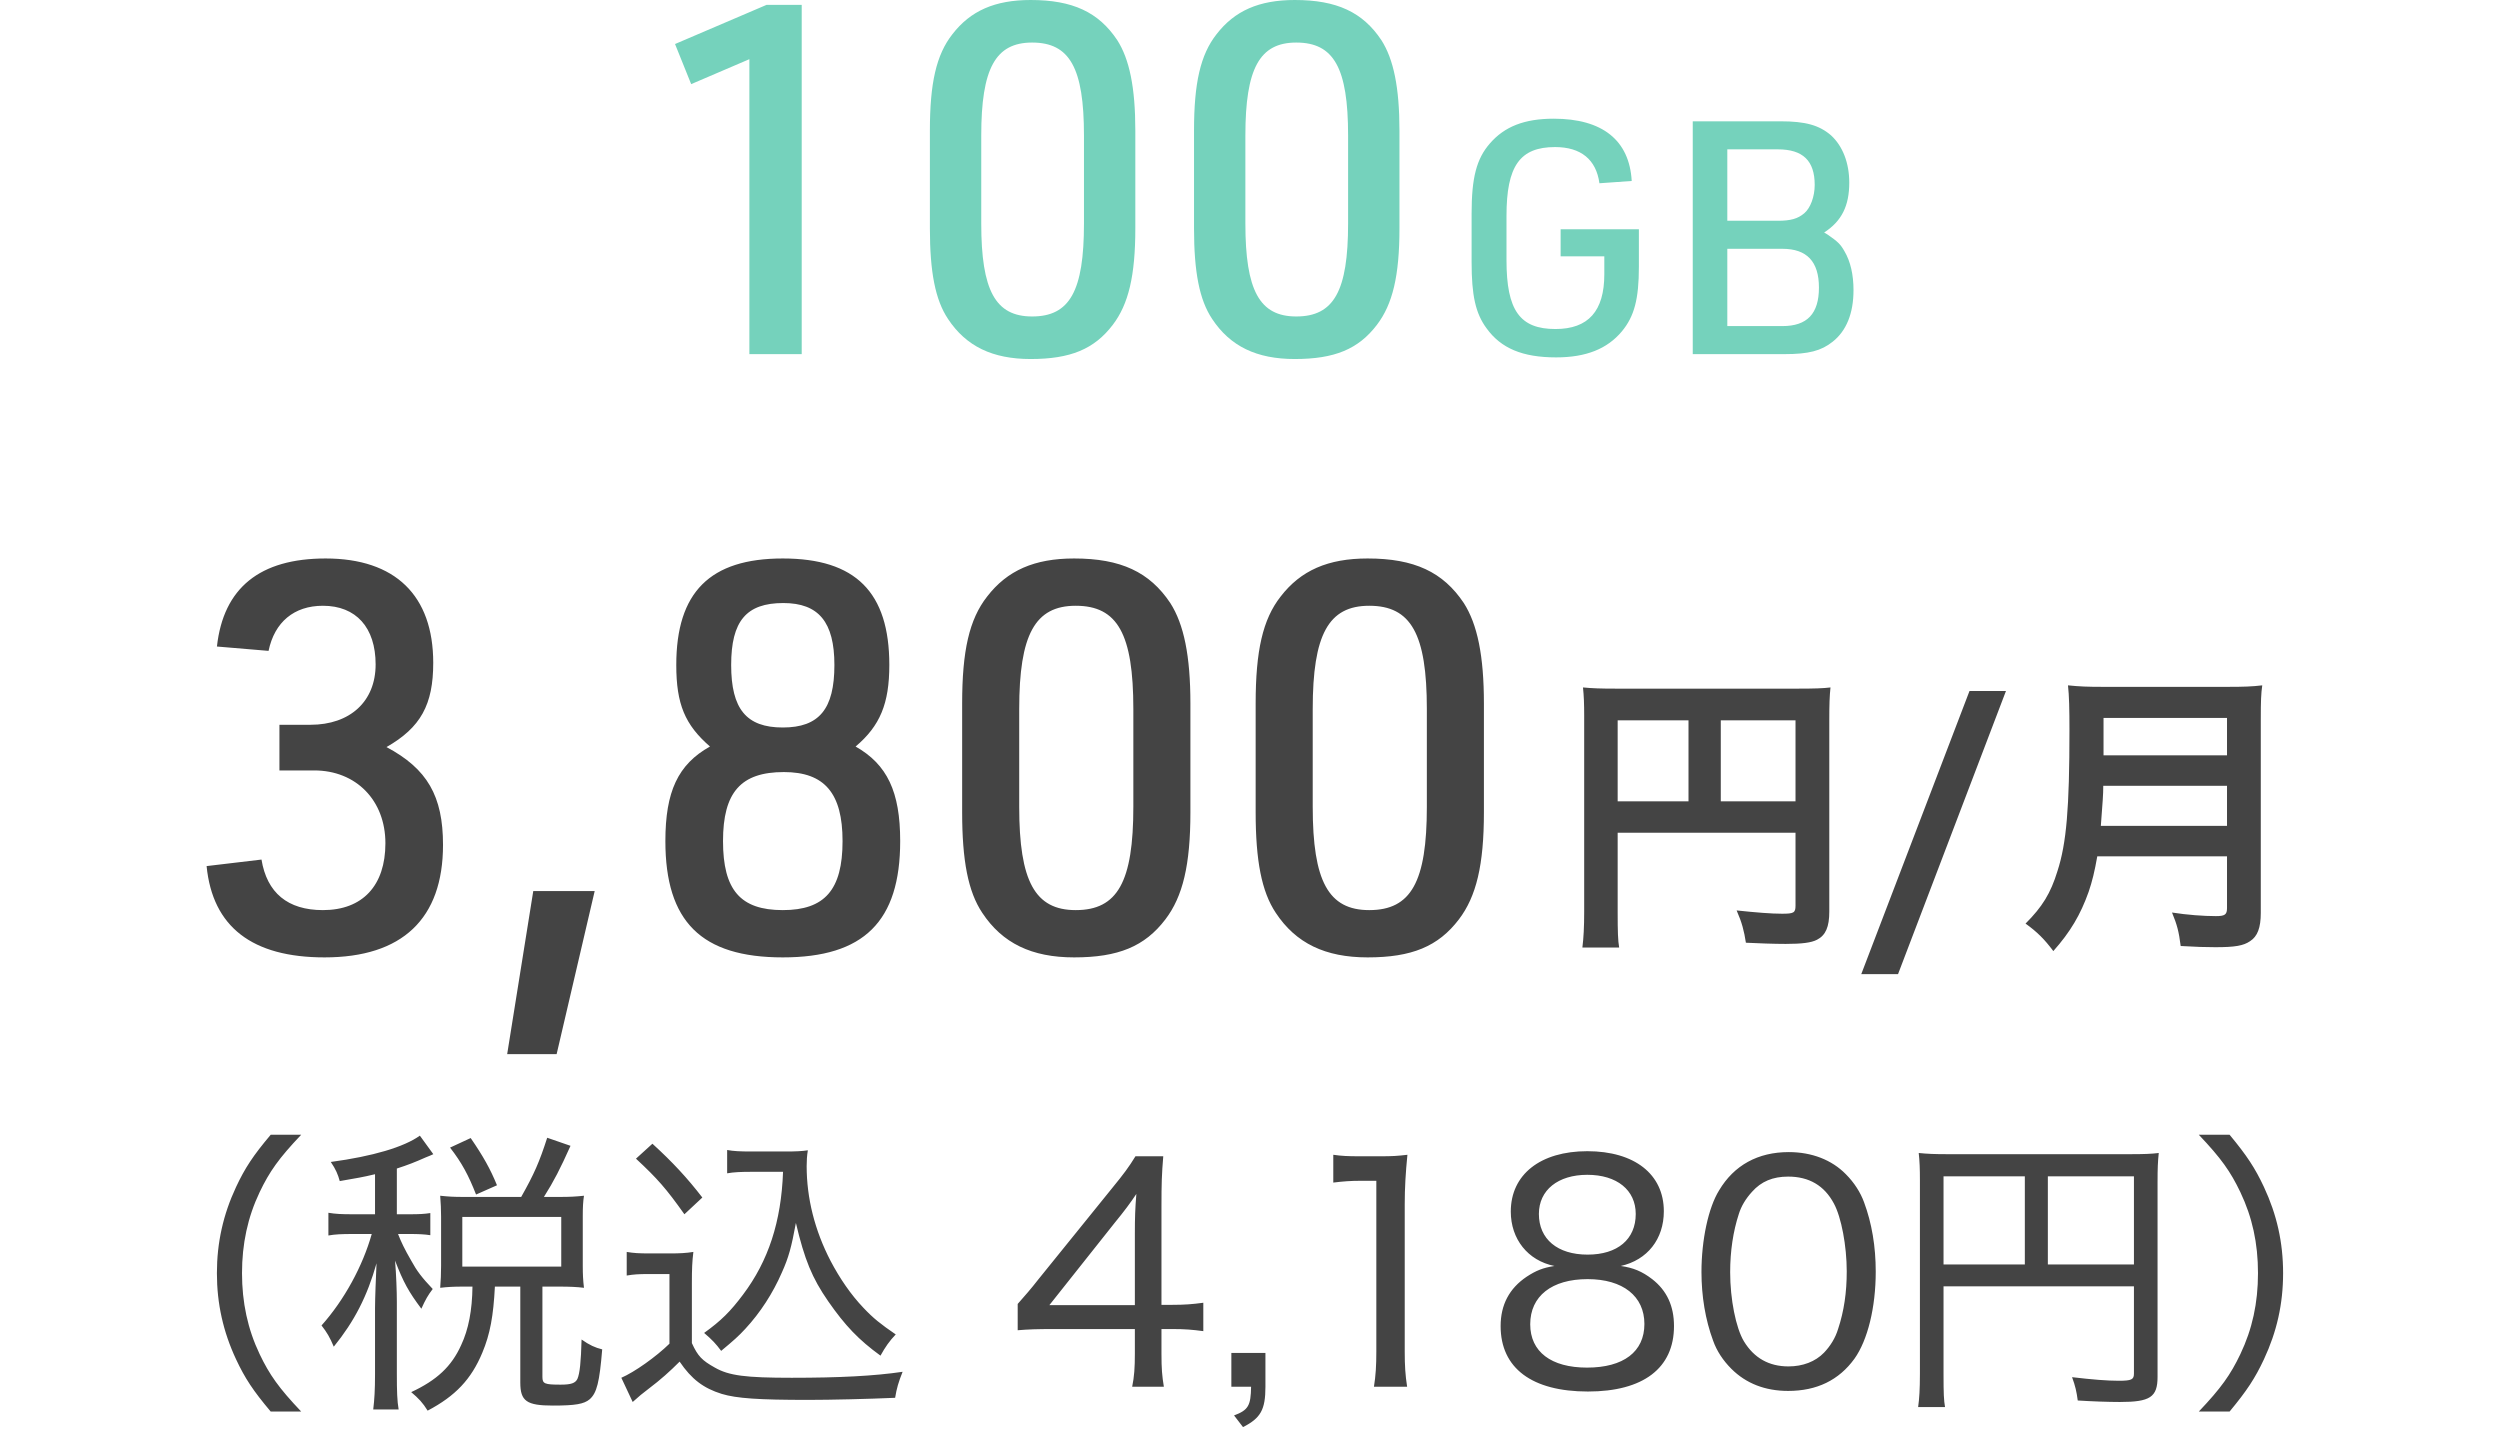
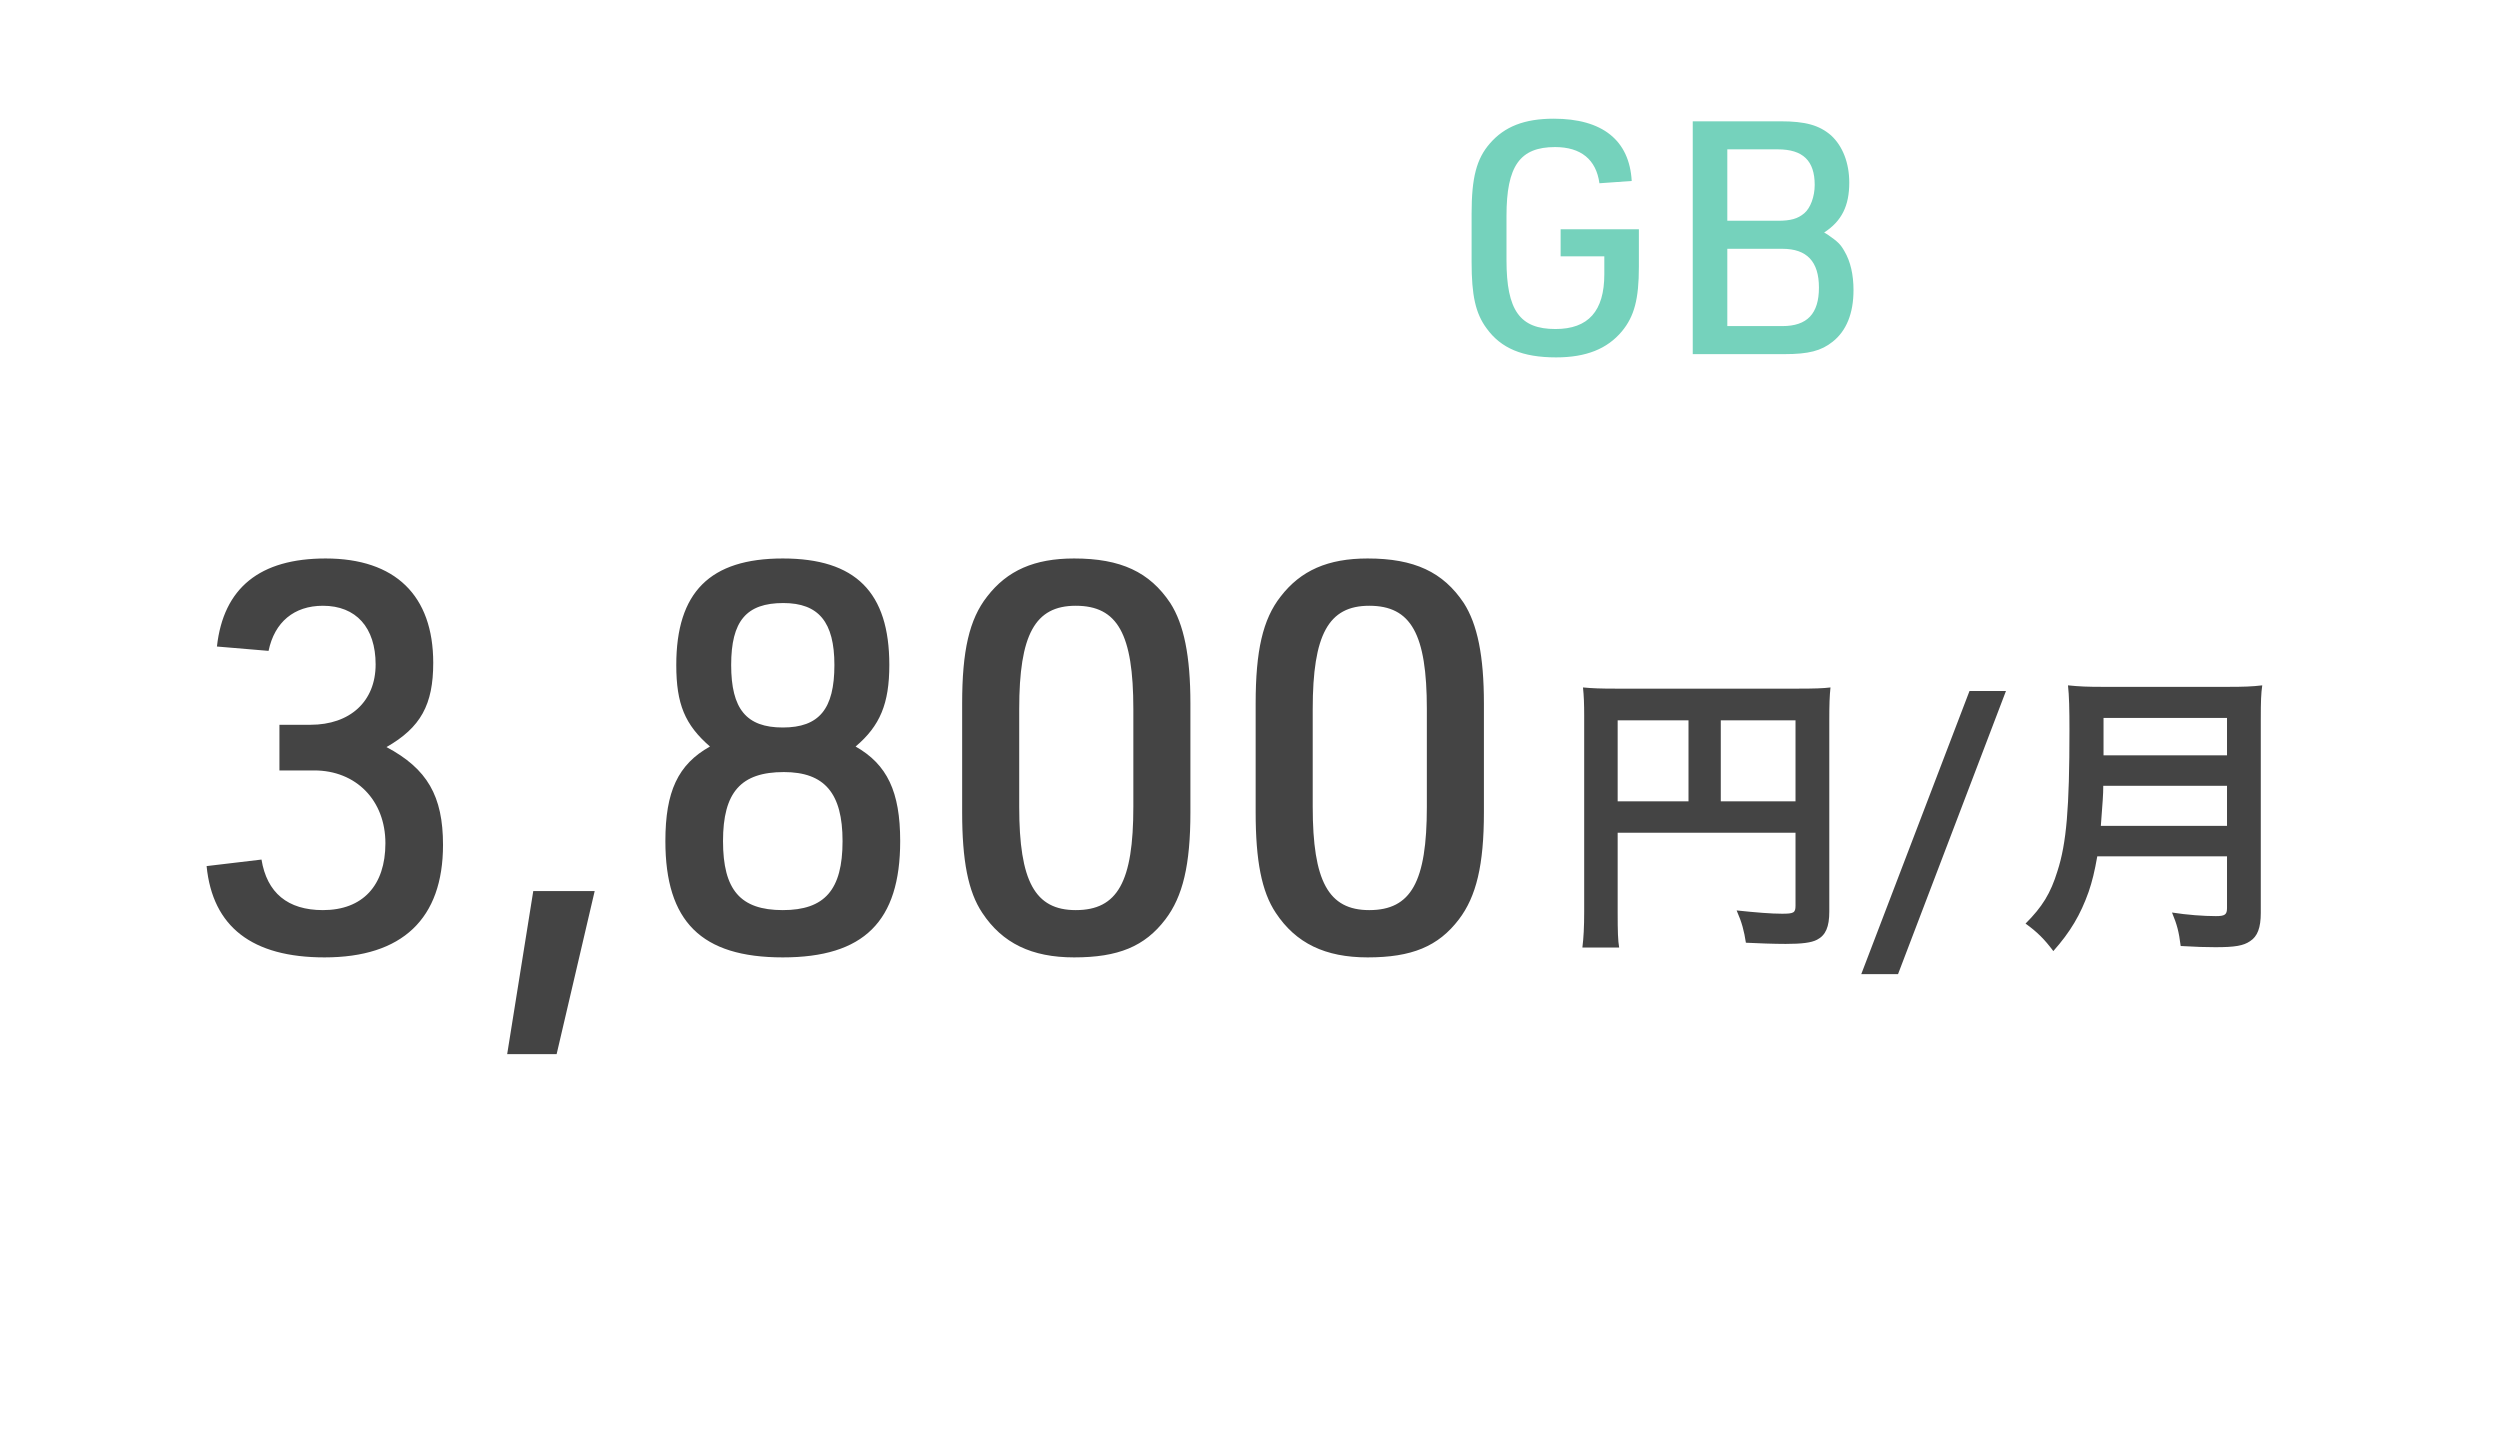
<svg xmlns="http://www.w3.org/2000/svg" width="92" height="53" viewBox="0 0 92 53" fill="none">
-   <path d="M27.577 13.032V2.178L25.435 3.096L24.841 1.62L28.207 0.18H29.503V13.032H27.577ZM34.22 8.406V4.806C34.22 3.06 34.454 2.016 35.048 1.26C35.714 0.396 36.614 -1.8239e-05 37.928 -1.8239e-05C39.476 -1.8239e-05 40.43 0.45 41.114 1.476C41.564 2.178 41.78 3.222 41.78 4.806V8.406C41.78 10.152 41.528 11.196 40.952 11.952C40.268 12.852 39.386 13.212 37.928 13.212C36.524 13.212 35.552 12.744 34.886 11.736C34.418 11.034 34.22 10.008 34.22 8.406ZM39.89 8.226V4.986C39.89 2.502 39.368 1.566 37.982 1.566C36.632 1.566 36.11 2.52 36.11 4.986V8.226C36.11 10.692 36.632 11.646 37.982 11.646C39.368 11.646 39.89 10.71 39.89 8.226ZM43.94 8.406V4.806C43.94 3.06 44.174 2.016 44.768 1.26C45.434 0.396 46.334 -1.8239e-05 47.648 -1.8239e-05C49.196 -1.8239e-05 50.15 0.45 50.834 1.476C51.284 2.178 51.5 3.222 51.5 4.806V8.406C51.5 10.152 51.248 11.196 50.672 11.952C49.988 12.852 49.106 13.212 47.648 13.212C46.244 13.212 45.272 12.744 44.606 11.736C44.138 11.034 43.94 10.008 43.94 8.406ZM49.61 8.226V4.986C49.61 2.502 49.088 1.566 47.702 1.566C46.352 1.566 45.83 2.52 45.83 4.986V8.226C45.83 10.692 46.352 11.646 47.702 11.646C49.088 11.646 49.61 10.71 49.61 8.226Z" fill="#75D2BC" />
  <path d="M57.431 9.432V8.436H60.311V9.816C60.311 11.004 60.143 11.64 59.687 12.192C59.147 12.84 58.367 13.152 57.263 13.152C56.027 13.152 55.235 12.816 54.707 12.084C54.299 11.532 54.155 10.872 54.155 9.648V7.86C54.155 6.54 54.335 5.844 54.827 5.28C55.367 4.656 56.099 4.368 57.179 4.368C58.967 4.368 59.963 5.16 60.047 6.66L58.859 6.744C58.739 5.868 58.175 5.412 57.227 5.412C55.931 5.412 55.439 6.108 55.439 7.944V9.576C55.439 11.424 55.931 12.108 57.239 12.108C58.451 12.108 59.039 11.448 59.039 10.092V9.432H57.431ZM62.293 13.032V4.464H65.521C66.445 4.464 66.949 4.608 67.381 4.98C67.813 5.376 68.053 6 68.053 6.72C68.053 7.572 67.777 8.136 67.129 8.556L67.249 8.628C67.633 8.892 67.729 8.988 67.873 9.24C68.101 9.624 68.209 10.116 68.209 10.68C68.209 11.532 67.945 12.18 67.441 12.576C67.021 12.912 66.553 13.032 65.677 13.032H62.293ZM63.565 8.124H65.425C65.893 8.124 66.157 8.052 66.397 7.848C66.625 7.656 66.781 7.236 66.781 6.804C66.781 5.916 66.349 5.496 65.425 5.496H63.565V8.124ZM63.565 12H65.593C66.505 12 66.937 11.544 66.937 10.584C66.937 9.624 66.493 9.156 65.593 9.156H63.565V12Z" fill="#75D2BC" />
  <path d="M10.283 28.352V26.672H11.423C12.883 26.672 13.823 25.812 13.823 24.452C13.823 23.092 13.103 22.292 11.883 22.292C10.823 22.292 10.103 22.892 9.883 23.952L7.983 23.792C8.223 21.632 9.563 20.552 11.983 20.552C14.543 20.552 15.943 21.912 15.943 24.392C15.943 25.932 15.483 26.772 14.223 27.492C15.723 28.292 16.303 29.292 16.303 31.092C16.303 33.812 14.803 35.232 11.943 35.232C9.283 35.232 7.823 34.112 7.603 31.872L9.623 31.632C9.823 32.852 10.583 33.492 11.883 33.492C13.343 33.492 14.183 32.592 14.183 31.032C14.183 29.452 13.103 28.352 11.563 28.352H10.283ZM18.664 38.792L19.624 32.792H21.884L20.484 38.792H18.664ZM26.127 27.472C25.206 26.672 24.887 25.912 24.887 24.472C24.887 21.792 26.127 20.552 28.806 20.552C31.486 20.552 32.727 21.792 32.727 24.472C32.727 25.892 32.386 26.712 31.486 27.472C32.647 28.132 33.127 29.132 33.127 30.952C33.127 33.912 31.787 35.232 28.806 35.232C25.806 35.232 24.486 33.912 24.486 30.952C24.486 29.132 24.947 28.132 26.127 27.472ZM28.826 22.192C27.466 22.192 26.907 22.852 26.907 24.472C26.907 26.092 27.466 26.772 28.806 26.772C30.146 26.772 30.706 26.092 30.706 24.472C30.706 22.892 30.127 22.192 28.826 22.192ZM28.846 28.412C27.267 28.412 26.607 29.152 26.607 30.952C26.607 32.752 27.247 33.492 28.806 33.492C30.346 33.492 31.006 32.752 31.006 30.952C31.006 29.192 30.346 28.412 28.846 28.412ZM35.407 29.892V25.892C35.407 23.952 35.667 22.792 36.327 21.952C37.067 20.992 38.067 20.552 39.527 20.552C41.247 20.552 42.307 21.052 43.067 22.192C43.567 22.972 43.807 24.132 43.807 25.892V29.892C43.807 31.832 43.527 32.992 42.887 33.832C42.127 34.832 41.147 35.232 39.527 35.232C37.967 35.232 36.887 34.712 36.147 33.592C35.627 32.812 35.407 31.672 35.407 29.892ZM41.707 29.692V26.092C41.707 23.332 41.127 22.292 39.587 22.292C38.087 22.292 37.507 23.352 37.507 26.092V29.692C37.507 32.432 38.087 33.492 39.587 33.492C41.127 33.492 41.707 32.452 41.707 29.692ZM46.208 29.892V25.892C46.208 23.952 46.468 22.792 47.128 21.952C47.868 20.992 48.868 20.552 50.328 20.552C52.048 20.552 53.108 21.052 53.868 22.192C54.368 22.972 54.608 24.132 54.608 25.892V29.892C54.608 31.832 54.328 32.992 53.688 33.832C52.928 34.832 51.948 35.232 50.328 35.232C48.768 35.232 47.688 34.712 46.948 33.592C46.428 32.812 46.208 31.672 46.208 29.892ZM52.508 29.692V26.092C52.508 23.332 51.928 22.292 50.388 22.292C48.888 22.292 48.308 23.352 48.308 26.092V29.692C48.308 32.432 48.888 33.492 50.388 33.492C51.928 33.492 52.508 32.452 52.508 29.692Z" fill="#444444" />
  <path d="M59.53 30.644V33.592C59.53 34.285 59.541 34.615 59.585 34.868H58.232C58.276 34.516 58.298 34.12 58.298 33.548V26.354C58.298 25.892 58.287 25.617 58.254 25.298C58.606 25.331 58.892 25.342 59.475 25.342H66.163C66.768 25.342 67.098 25.331 67.362 25.298C67.329 25.617 67.318 25.903 67.318 26.497V33.548C67.318 34.109 67.186 34.417 66.867 34.582C66.658 34.692 66.306 34.736 65.712 34.736C65.283 34.736 64.678 34.714 64.249 34.692C64.183 34.263 64.106 33.955 63.908 33.504C64.634 33.581 65.184 33.625 65.58 33.625C66.009 33.625 66.075 33.592 66.075 33.328V30.644H59.53ZM62.137 29.489V26.508H59.53V29.489H62.137ZM63.325 29.489H66.075V26.508H63.325V29.489ZM72.477 25.43H73.819L69.848 35.847H68.495L72.477 25.43ZM81.954 31.513H77.18C77.081 32.074 76.993 32.437 76.861 32.822C76.564 33.658 76.189 34.296 75.562 35C75.243 34.571 74.969 34.296 74.54 33.988C75.156 33.372 75.463 32.877 75.716 32.052C76.046 31.029 76.156 29.742 76.156 26.882C76.156 26.09 76.145 25.606 76.102 25.221C76.531 25.265 76.828 25.276 77.388 25.276H81.975C82.581 25.276 82.877 25.265 83.251 25.221C83.207 25.518 83.197 25.815 83.197 26.464V33.592C83.197 34.142 83.076 34.461 82.8 34.637C82.558 34.802 82.251 34.857 81.525 34.857C81.172 34.857 80.809 34.846 80.249 34.813C80.183 34.285 80.117 34.032 79.93 33.581C80.49 33.669 81.096 33.713 81.546 33.713C81.876 33.713 81.954 33.658 81.954 33.416V31.513ZM77.311 30.391H81.954V28.917H77.4C77.4 29.258 77.377 29.5 77.311 30.391ZM77.41 27.795H81.954V26.42H77.41V27.795Z" fill="#444444" />
-   <path d="M11.084 51.945H9.962C9.313 51.175 9.016 50.724 8.686 50.02C8.213 49.008 7.982 47.974 7.982 46.852C7.982 45.73 8.213 44.696 8.686 43.684C9.016 42.98 9.313 42.529 9.962 41.759H11.084C10.259 42.628 9.918 43.112 9.555 43.871C9.115 44.795 8.906 45.774 8.906 46.852C8.906 47.93 9.115 48.909 9.555 49.833C9.918 50.592 10.259 51.076 11.084 51.945ZM13.801 44.685V43.211C13.35 43.321 13.13 43.354 12.503 43.464C12.437 43.222 12.36 43.035 12.173 42.76C13.724 42.551 14.868 42.21 15.451 41.792L15.946 42.474C15.847 42.518 15.803 42.54 15.66 42.595C15.264 42.771 15.011 42.87 14.604 43.002V44.685H15.077C15.429 44.685 15.616 44.674 15.836 44.641V45.455C15.616 45.422 15.407 45.411 15.077 45.411H14.648C14.758 45.697 14.89 45.972 15.132 46.39C15.341 46.775 15.528 47.017 15.924 47.435C15.748 47.666 15.66 47.82 15.506 48.161C15.044 47.545 14.846 47.193 14.538 46.39C14.582 46.918 14.604 47.523 14.604 47.919V50.57C14.604 51.186 14.615 51.56 14.67 51.868H13.735C13.779 51.494 13.801 51.164 13.801 50.57V48.139C13.801 47.798 13.834 46.973 13.856 46.489C13.515 47.699 13.042 48.623 12.283 49.558C12.14 49.217 12.03 49.03 11.832 48.777C12.668 47.842 13.35 46.588 13.68 45.411H12.998C12.558 45.411 12.338 45.422 12.085 45.466V44.63C12.349 44.674 12.558 44.685 12.998 44.685H13.801ZM17.057 44.047H19.18C19.653 43.211 19.851 42.76 20.137 41.869L20.995 42.166C20.61 43.024 20.39 43.453 20.016 44.047H20.588C20.973 44.047 21.182 44.036 21.49 44.003C21.457 44.223 21.446 44.421 21.446 44.74V46.588C21.446 46.896 21.457 47.116 21.49 47.391C21.226 47.358 20.951 47.347 20.588 47.347H19.961V50.669C19.961 50.922 20.038 50.955 20.632 50.955C21.017 50.955 21.171 50.9 21.248 50.746C21.336 50.548 21.38 50.119 21.402 49.294C21.699 49.503 21.897 49.591 22.161 49.657C22.062 50.867 21.963 51.263 21.699 51.494C21.49 51.67 21.171 51.725 20.346 51.725C19.378 51.725 19.147 51.56 19.147 50.878V47.347H18.212C18.157 48.425 18.036 49.096 17.75 49.778C17.343 50.757 16.76 51.373 15.737 51.912C15.561 51.626 15.407 51.461 15.132 51.23C16.078 50.79 16.617 50.284 16.969 49.503C17.244 48.92 17.376 48.216 17.387 47.347H17.046C16.694 47.347 16.485 47.358 16.199 47.391C16.221 47.116 16.232 46.874 16.232 46.577V44.773C16.232 44.52 16.221 44.278 16.199 44.003C16.507 44.036 16.694 44.047 17.057 44.047ZM17.013 44.784V46.61H20.654V44.784H17.013ZM18.289 43.618L17.519 43.959C17.244 43.255 16.991 42.782 16.562 42.232L17.321 41.88C17.783 42.551 18.047 43.024 18.289 43.618ZM28.816 43.123H27.65C27.276 43.123 27.001 43.134 26.759 43.178V42.32C27.001 42.364 27.232 42.375 27.661 42.375H28.904C29.278 42.375 29.52 42.364 29.729 42.331C29.696 42.529 29.685 42.716 29.685 42.914C29.685 44.091 29.982 45.279 30.565 46.401C30.906 47.05 31.313 47.644 31.775 48.128C32.138 48.513 32.402 48.722 32.963 49.107C32.732 49.349 32.578 49.569 32.402 49.888C31.599 49.305 31.104 48.788 30.477 47.886C29.883 47.028 29.608 46.357 29.289 45.004C29.124 45.895 29.025 46.269 28.772 46.83C28.442 47.589 27.98 48.304 27.43 48.898C27.188 49.162 26.99 49.338 26.539 49.712C26.341 49.448 26.22 49.316 25.912 49.052C26.539 48.601 26.88 48.26 27.342 47.644C28.277 46.401 28.75 44.96 28.816 43.123ZM23.404 42.639L24.009 42.089C24.746 42.76 25.296 43.354 25.846 44.069L25.186 44.685C24.515 43.739 24.196 43.376 23.404 42.639ZM23.063 46.94V46.071C23.327 46.115 23.503 46.126 23.932 46.126H24.669C24.999 46.126 25.241 46.115 25.516 46.071C25.472 46.434 25.461 46.687 25.461 47.237V49.426C25.681 49.91 25.835 50.064 26.308 50.328C26.825 50.625 27.441 50.702 29.135 50.702C30.884 50.702 32.182 50.636 33.216 50.482C33.062 50.867 32.996 51.098 32.941 51.439C31.951 51.483 30.565 51.516 29.751 51.516C27.914 51.516 27.111 51.461 26.561 51.296C25.89 51.087 25.45 50.757 25.01 50.108C24.647 50.471 24.317 50.768 23.866 51.109C23.58 51.329 23.58 51.329 23.283 51.593L22.865 50.702C23.349 50.493 24.141 49.932 24.636 49.448V46.885H23.855C23.503 46.885 23.327 46.896 23.063 46.94ZM37.451 48.953V47.985C37.704 47.699 37.946 47.424 38.21 47.083L40.949 43.695C41.345 43.211 41.543 42.947 41.785 42.551H42.808C42.753 43.222 42.742 43.541 42.742 44.41V48.018H43.149C43.589 48.018 43.875 47.996 44.282 47.941V48.986C43.864 48.931 43.611 48.909 43.149 48.909H42.742V49.822C42.742 50.361 42.764 50.636 42.83 51.032H41.664C41.741 50.658 41.763 50.328 41.763 49.811V48.909H38.782C38.155 48.909 37.836 48.92 37.451 48.953ZM41.763 48.029V45.389C41.763 44.806 41.774 44.476 41.818 43.937C41.598 44.267 41.378 44.564 41.026 44.993L38.617 48.029H41.763ZM46.568 49.789V51.032C46.568 51.879 46.392 52.187 45.743 52.517L45.413 52.088C45.941 51.89 46.029 51.725 46.04 51.032H45.314V49.789H46.568ZM49.065 43.519V42.496C49.373 42.54 49.593 42.551 50.033 42.551H50.814C51.232 42.551 51.419 42.54 51.793 42.496C51.727 43.156 51.694 43.717 51.694 44.322V49.734C51.694 50.262 51.716 50.603 51.782 51.032H50.561C50.627 50.625 50.649 50.251 50.649 49.734V43.453H50.077C49.703 43.453 49.417 43.475 49.065 43.519ZM57.203 46.588C56.224 46.39 55.597 45.598 55.597 44.586C55.597 43.222 56.686 42.364 58.413 42.364C60.151 42.364 61.229 43.211 61.229 44.575C61.229 45.598 60.624 46.368 59.645 46.588C60.107 46.654 60.426 46.786 60.8 47.072C61.339 47.49 61.603 48.062 61.603 48.799C61.603 50.35 60.47 51.208 58.435 51.208C56.378 51.208 55.223 50.35 55.223 48.799C55.223 48.018 55.542 47.413 56.18 46.984C56.532 46.753 56.785 46.654 57.203 46.588ZM58.413 43.233C57.335 43.233 56.631 43.794 56.631 44.674C56.631 45.598 57.313 46.17 58.424 46.17C59.524 46.17 60.195 45.609 60.195 44.674C60.195 43.794 59.502 43.233 58.413 43.233ZM58.424 47.072C57.104 47.072 56.312 47.699 56.312 48.733C56.312 49.745 57.082 50.328 58.402 50.328C59.744 50.328 60.514 49.745 60.514 48.722C60.514 47.699 59.722 47.072 58.424 47.072ZM65.804 51.186C64.957 51.186 64.253 50.911 63.714 50.372C63.406 50.064 63.175 49.712 63.043 49.338C62.757 48.568 62.614 47.699 62.614 46.808C62.614 45.631 62.867 44.443 63.263 43.805C63.813 42.881 64.693 42.397 65.826 42.397C66.673 42.397 67.41 42.683 67.927 43.211C68.235 43.519 68.466 43.882 68.598 44.245C68.884 45.015 69.027 45.873 69.027 46.797C69.027 48.117 68.73 49.316 68.246 49.998C67.674 50.79 66.86 51.186 65.804 51.186ZM65.804 43.299C65.243 43.299 64.814 43.475 64.473 43.86C64.242 44.113 64.077 44.388 63.989 44.674C63.78 45.312 63.67 46.038 63.67 46.819C63.67 47.809 63.879 48.865 64.176 49.36C64.55 49.976 65.1 50.284 65.815 50.284C66.343 50.284 66.805 50.108 67.124 49.778C67.355 49.536 67.542 49.239 67.641 48.909C67.861 48.249 67.96 47.556 67.96 46.786C67.96 45.851 67.762 44.795 67.487 44.289C67.135 43.629 66.574 43.299 65.804 43.299ZM71.522 47.336V50.581C71.522 51.285 71.533 51.527 71.577 51.78H70.587C70.631 51.472 70.653 51.131 70.653 50.548V43.431C70.653 43.002 70.642 42.727 70.609 42.43C70.928 42.463 71.192 42.474 71.687 42.474H78.375C78.903 42.474 79.178 42.463 79.442 42.43C79.409 42.749 79.398 42.991 79.398 43.497V50.669C79.398 51.417 79.123 51.593 78.012 51.593C77.583 51.593 76.967 51.571 76.461 51.538C76.417 51.208 76.373 51.01 76.252 50.68C77 50.768 77.539 50.812 77.968 50.812C78.441 50.812 78.529 50.768 78.529 50.548V47.336H71.522ZM74.514 46.533V43.288H71.522V46.533H74.514ZM75.361 46.533H78.529V43.288H75.361V46.533ZM82.049 51.945H80.916C81.741 51.076 82.082 50.592 82.445 49.833C82.885 48.909 83.094 47.952 83.094 46.852C83.094 45.752 82.885 44.795 82.445 43.871C82.082 43.112 81.741 42.628 80.916 41.759H82.049C82.687 42.529 82.984 42.98 83.314 43.684C83.787 44.696 84.018 45.719 84.018 46.852C84.018 47.985 83.787 49.008 83.314 50.02C82.984 50.724 82.687 51.175 82.049 51.945Z" fill="#444444" />
</svg>